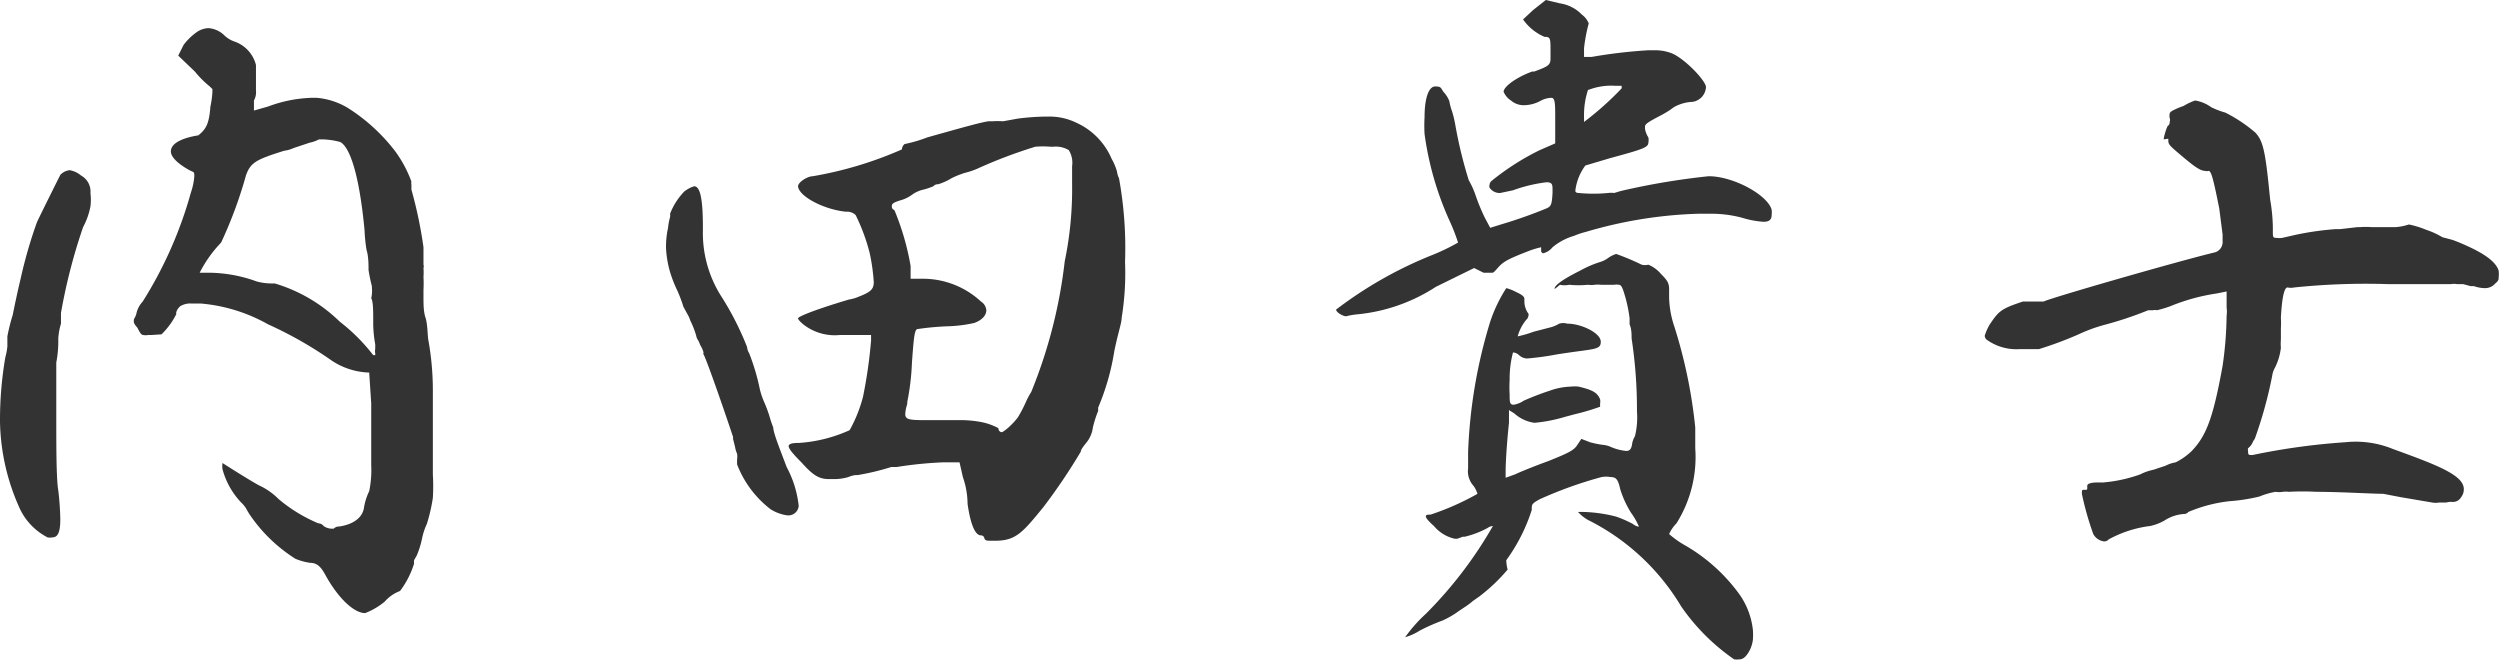
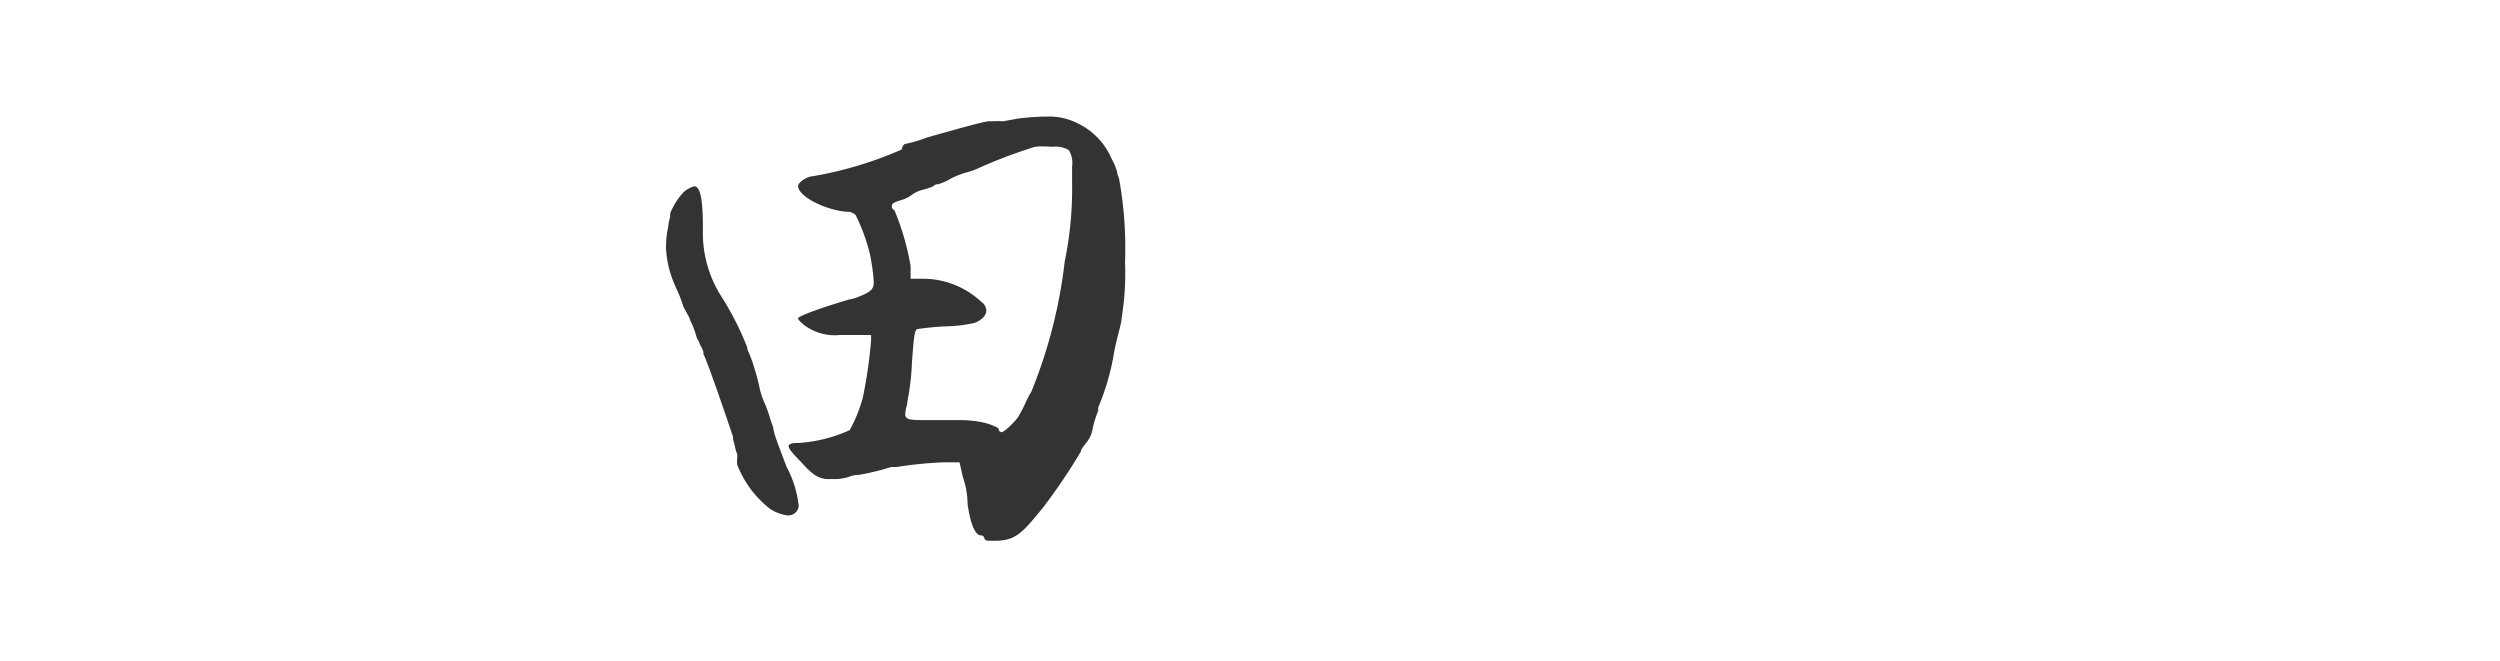
<svg xmlns="http://www.w3.org/2000/svg" viewBox="0 0 74.62 19.72">
  <defs>
    <style>.cls-1{fill:#333;}</style>
  </defs>
  <g id="レイヤー_2" data-name="レイヤー 2">
    <g id="レイヤー_2-2" data-name="レイヤー 2">
-       <path class="cls-1" d="M.22,10.34s0-.18,0-.3A5.7,5.7,0,0,1,.38,9.4c.06-.3.14-.68.24-1.1A13.86,13.86,0,0,1,1.1,6.64c.08-.18.6-1.22.7-1.42a.45.45,0,0,1,.28-.14.71.71,0,0,1,.34.16.54.54,0,0,1,.28.52,1.66,1.66,0,0,1,0,.4,2.17,2.17,0,0,1-.22.62,16.79,16.79,0,0,0-.66,2.56c0,.12,0,.3,0,.32a1.9,1.9,0,0,0-.08.44l0,.14a3.36,3.36,0,0,1-.06.58c0,.26,0,.94,0,1.72s0,1.76.06,2.1a8.45,8.45,0,0,1,.06.86c0,.4-.08.54-.24.54a.34.34,0,0,1-.14,0,1.85,1.85,0,0,1-.82-.84A6.51,6.51,0,0,1,0,12.58a11.11,11.11,0,0,1,.16-1.92A1.82,1.82,0,0,0,.22,10.34Zm5.26-9A1.78,1.78,0,0,1,5.9.94a.66.66,0,0,1,.32-.1.75.75,0,0,1,.46.2.83.83,0,0,0,.32.2,1,1,0,0,1,.64.7V2.7A.51.51,0,0,1,7.58,3V3.3h0L8,3.18a4.05,4.05,0,0,1,1.28-.26h.18a2.16,2.16,0,0,1,.92.3,5.45,5.45,0,0,1,1.42,1.3,3.66,3.66,0,0,1,.48.9v0a.15.15,0,0,0,0,.08l0,.16a12.9,12.9,0,0,1,.36,1.72c0,.08,0,.26,0,.44v0s0,0,0,.08a.15.15,0,0,1,0,.1,1.66,1.66,0,0,1,0,.26,3.82,3.82,0,0,1,0,.4l0,.2c0,.22,0,.44.06.62s.06.48.08.64a8.51,8.51,0,0,1,.14,1.5c0,.26,0,.52,0,.88s0,.9,0,1,0,.58,0,.66a6,6,0,0,1,0,.7,5.14,5.14,0,0,1-.18.78,1.92,1.92,0,0,0-.14.42,2.68,2.68,0,0,1-.16.52l-.08.14a.34.34,0,0,0,0,.1,2.65,2.65,0,0,1-.42.82,1.14,1.14,0,0,0-.46.32,2.14,2.14,0,0,1-.58.34c-.34,0-.82-.46-1.2-1.16-.12-.22-.24-.34-.44-.34a1.85,1.85,0,0,1-.44-.12,4.65,4.65,0,0,1-1.38-1.34l-.06-.1a.83.83,0,0,0-.18-.24,2.3,2.3,0,0,1-.56-1,.77.77,0,0,1,0-.18s0,0,0,0l0,0,.38.24c.32.2.68.42.78.46a2.05,2.05,0,0,1,.52.38,4.61,4.61,0,0,0,1.18.72h0l0,0a.21.21,0,0,1,.16.08.43.43,0,0,0,.24.08h0l.06,0a.27.27,0,0,1,.1-.06s0,0,0,0h0c.06,0,.7-.06.8-.54a1.77,1.77,0,0,1,.16-.52s0,0,0,0v0a3.09,3.09,0,0,0,.06-.78l0-1.84-.06-.92-.24,0H11a2.13,2.13,0,0,1-1.16-.4A11.69,11.69,0,0,0,8,9.68a4.94,4.94,0,0,0-2-.62H5.72a.57.57,0,0,0-.34.08.4.4,0,0,0-.12.18s0,0,0,.06a2.22,2.22,0,0,1-.44.6h0L4.5,10h0l-.08,0a.39.39,0,0,1-.14,0c-.06,0-.1-.06-.18-.22A.61.61,0,0,1,4,9.64a.28.28,0,0,1,0-.12.52.52,0,0,0,.08-.2A.78.78,0,0,1,4.26,9,12.22,12.22,0,0,0,5.7,5.74a1.92,1.92,0,0,0,.1-.48c0-.08,0-.12-.06-.14s-.64-.32-.64-.6.44-.42.82-.48c.22-.18.32-.32.36-.86a2.69,2.69,0,0,0,.06-.44V2.66s0,0-.08-.08a3,3,0,0,1-.44-.44l-.5-.48Zm5.62,7.2A4.85,4.85,0,0,1,11,8.06V8q0-.36-.06-.54a5.13,5.13,0,0,1-.06-.6c-.16-1.68-.44-2.46-.72-2.62a2.19,2.19,0,0,0-.54-.08c-.06,0-.08,0-.1,0a1,1,0,0,1-.28.1l-.48.16a.93.93,0,0,1-.28.08c-.82.26-1,.34-1.14.74a12.82,12.82,0,0,1-.74,2,3.72,3.72,0,0,0-.64.9v0H6l.22,0a4.26,4.26,0,0,1,1.44.26,1.67,1.67,0,0,0,.44.06h.1a4.68,4.68,0,0,1,1.94,1.14,5.55,5.55,0,0,1,1,1s0,0,.06,0,0,0,0,0,0,0,0,0l0-.06a.25.25,0,0,1,0-.12s0-.06,0-.08,0,0,0-.06v0a3.77,3.77,0,0,1-.06-.58v-.1l0,0c0-.32,0-.6-.06-.7A.92.92,0,0,0,11.1,8.58Z" />
      <path class="cls-1" d="M19.88,7.42a2.59,2.59,0,0,1,.06-.62A1.82,1.82,0,0,1,20,6.48a.34.34,0,0,0,0-.1,2,2,0,0,1,.42-.66.88.88,0,0,1,.3-.16c.18,0,.26.38.26,1.22v.1a3.53,3.53,0,0,0,.52,1.92,8.79,8.79,0,0,1,.8,1.56.38.38,0,0,0,.06.18,6.47,6.47,0,0,1,.32,1.08,2.36,2.36,0,0,0,.12.36,4.15,4.15,0,0,1,.16.42,3.79,3.79,0,0,0,.12.36c0,.16.22.7.4,1.18a3.16,3.16,0,0,1,.36,1.16v0a.31.31,0,0,1-.36.28A1.26,1.26,0,0,1,23,15.2a3.08,3.08,0,0,1-1-1.34V13.8s0,0,0-.08a.58.58,0,0,0,0-.18.76.76,0,0,1-.06-.2l-.06-.24,0-.06v0c-.36-1.08-.82-2.38-.88-2.46a.07.07,0,0,1,0-.06h0v0a.83.83,0,0,0-.1-.22,1,1,0,0,0-.06-.14.35.35,0,0,1-.06-.14,2.68,2.68,0,0,0-.18-.46.71.71,0,0,0-.08-.18l-.12-.22a4.41,4.41,0,0,0-.18-.48,3.83,3.83,0,0,1-.22-.56A3.1,3.1,0,0,1,19.88,7.42Zm7.8-3.32c1-.28,1.56-.44,1.82-.48l.12,0a2.31,2.31,0,0,1,.32,0l.44-.08a7.33,7.33,0,0,1,.8-.06h.1a1.82,1.82,0,0,1,.84.18,2.07,2.07,0,0,1,1.06,1.08,1.68,1.68,0,0,1,.16.38v0a.65.65,0,0,0,.06.2,11.57,11.57,0,0,1,.18,2.5,8.24,8.24,0,0,1-.1,1.66c0,.16-.1.42-.22,1a7.14,7.14,0,0,1-.48,1.68.51.51,0,0,0,0,.1,3.36,3.36,0,0,0-.16.5.89.89,0,0,1-.2.46c-.08.1-.16.2-.16.26a17.28,17.28,0,0,1-1.12,1.66c-.62.76-.82,1-1.44,1h-.1c-.14,0-.2,0-.22-.08a.1.1,0,0,0-.1-.08c-.22,0-.34-.52-.4-.94a2.48,2.48,0,0,0-.14-.8l-.1-.44-.5,0a11.84,11.84,0,0,0-1.38.14l-.16,0a7.35,7.35,0,0,1-1,.24h-.06a.77.77,0,0,0-.22.06,1.55,1.55,0,0,1-.38.06h-.2c-.3,0-.48-.12-.82-.5-.22-.22-.38-.4-.38-.48s.12-.1.32-.1h0a4.36,4.36,0,0,0,1.5-.38,4.24,4.24,0,0,0,.4-1A14.36,14.36,0,0,0,26,10.16V10l-.44,0h-.08l-.42,0A1.52,1.52,0,0,1,24,9.7l0,0,0,0c-.1-.08-.18-.16-.18-.2s.38-.22,1.52-.56h0a1.15,1.15,0,0,0,.28-.08c.36-.14.46-.22.46-.44a5.82,5.82,0,0,0-.12-.86v0l0,0a5.71,5.71,0,0,0-.42-1.14.36.36,0,0,0-.28-.1c-.66-.06-1.42-.46-1.44-.76,0-.12.28-.3.44-.3a11.35,11.35,0,0,0,2.66-.8A.22.22,0,0,1,27,4.3,4.16,4.16,0,0,0,27.68,4.1ZM30.62,12a2.46,2.46,0,0,1,.16-.3,14.73,14.73,0,0,0,1-3.9A10.61,10.61,0,0,0,32,5.48c0-.24,0-.4,0-.52a.71.71,0,0,0-.1-.48.75.75,0,0,0-.46-.1h-.08a2.58,2.58,0,0,0-.46,0,14.56,14.56,0,0,0-1.74.66,2.36,2.36,0,0,1-.36.12,2.57,2.57,0,0,0-.4.16A1.66,1.66,0,0,1,28,5.5a.16.16,0,0,0-.14.06s-.2.08-.3.1a.92.92,0,0,0-.32.14,1.1,1.1,0,0,1-.3.16c-.2.06-.32.1-.32.18s0,.08.08.14a7.74,7.74,0,0,1,.48,1.66l0,.38h.4A2.55,2.55,0,0,1,29.28,9a.34.34,0,0,1,.16.26c0,.16-.14.3-.36.38a4.2,4.2,0,0,1-.82.1,8.35,8.35,0,0,0-.86.08c-.1,0-.12.18-.18,1A7.37,7.37,0,0,1,27.08,12V12l0,.06a1.11,1.11,0,0,0-.06.3c0,.16.12.18.58.18h.06l.28,0,.68,0a3.3,3.3,0,0,1,.68.06,1.79,1.79,0,0,1,.5.18c0,.08.06.12.1.12s.28-.18.48-.44A4,4,0,0,0,30.62,12Z" />
-       <path class="cls-1" d="M46.14,0l.42.1a1.15,1.15,0,0,1,.66.34.58.58,0,0,1,.2.26v0a4.9,4.9,0,0,0-.14.74l0,.26.22,0A15.16,15.16,0,0,1,49.2,1.5h.18a1.35,1.35,0,0,1,.54.1c.4.18,1,.82,1,1a.47.47,0,0,1-.4.44,1.23,1.23,0,0,0-.56.16,2.63,2.63,0,0,1-.38.24h0l0,0c-.38.2-.48.26-.48.34v0l0,.06v0a.64.64,0,0,0,.1.26.38.38,0,0,1,0,.16v0c0,.14-.18.2-1.14.46l-.74.22a1.56,1.56,0,0,0-.3.76s0,.06.1.06A4.51,4.51,0,0,0,48,5.76a.77.77,0,0,1,.18,0h0l.2-.06A21.37,21.37,0,0,1,51,5.26h0c.74,0,1.76.56,1.88,1a.62.62,0,0,1,0,.16c0,.14-.08.2-.24.2A2.77,2.77,0,0,1,52,6.5a3.56,3.56,0,0,0-.94-.12H50.9l-.22,0a13.1,13.1,0,0,0-3.34.54,2.39,2.39,0,0,0-.36.12,1.79,1.79,0,0,0-.64.34.51.51,0,0,1-.28.18A.09.09,0,0,1,46,7.5V7.44s0,0,0-.06,0,0,0,0a2.56,2.56,0,0,0-.34.1c-.62.24-.78.32-.94.5s-.14.16-.22.16l-.22,0L44,8l-1.14.56a5.22,5.22,0,0,1-2.32.82,2.12,2.12,0,0,0-.36.06h0c-.1,0-.3-.12-.3-.2A12.16,12.16,0,0,1,42.78,7.6a6.15,6.15,0,0,0,.74-.36,5.7,5.7,0,0,0-.24-.62A9.32,9.32,0,0,1,42.52,4a4.35,4.35,0,0,1,0-.5c0-.56.12-.92.32-.92s.16.06.26.18a.81.81,0,0,1,.16.26,1.71,1.71,0,0,0,.08.3,3.2,3.2,0,0,1,.1.42,13.17,13.17,0,0,0,.4,1.64,2.49,2.49,0,0,1,.2.44,5.89,5.89,0,0,0,.28.68l.16.3.32-.1a14,14,0,0,0,1.36-.48c.14-.06.16-.12.18-.46V5.68c0-.16,0-.24-.18-.24a4.47,4.47,0,0,0-1,.24l-.38.08a.36.36,0,0,1-.32-.16.12.12,0,0,1,0-.08.17.17,0,0,1,.06-.12,7.55,7.55,0,0,1,1.44-.92l.46-.2v-.7c0-.5,0-.66-.12-.66A.72.72,0,0,0,46,3a1.06,1.06,0,0,1-.5.14.58.58,0,0,1-.4-.14.57.57,0,0,1-.22-.26c0-.16.4-.44.84-.6a.07.07,0,0,1,.06,0l0,0c.44-.16.5-.2.5-.4v-.2c0-.4,0-.44-.18-.44a1.51,1.51,0,0,1-.64-.52l0,0,.3-.28Zm.26,8.62c0-.12.32-.32.76-.54a3.18,3.18,0,0,1,.6-.26A.78.78,0,0,0,48,7.7a.85.85,0,0,1,.24-.12A7.33,7.33,0,0,1,49,7.9a.4.4,0,0,0,.2,0,1,1,0,0,1,.38.28c.2.2.24.28.24.46V8.9a2.93,2.93,0,0,0,.16.86,14.92,14.92,0,0,1,.62,3c0,.2,0,.44,0,.62a3.72,3.72,0,0,1-.56,2.24,1.1,1.1,0,0,0-.22.32,2.76,2.76,0,0,0,.48.34,5.22,5.22,0,0,1,1.56,1.38,2.27,2.27,0,0,1,.46,1.14,1.85,1.85,0,0,1,0,.3,1,1,0,0,1-.08.28c-.1.2-.2.3-.32.3a.62.62,0,0,1-.16,0,6.19,6.19,0,0,1-1.58-1.58,6.76,6.76,0,0,0-2.78-2.58,1.17,1.17,0,0,1-.3-.24s.06,0,.14,0a4.35,4.35,0,0,1,1,.14,3.48,3.48,0,0,1,.5.22.33.33,0,0,0,.18.08s0,0,0,0a2.13,2.13,0,0,0-.24-.42,3,3,0,0,1-.32-.7c-.06-.28-.12-.36-.28-.36a.78.78,0,0,0-.28,0,12.27,12.27,0,0,0-1.84.66c-.18.1-.24.14-.24.24v.08a5.25,5.25,0,0,1-.76,1.5A1.1,1.1,0,0,0,45,17a5.3,5.3,0,0,1-.84.8l-.2.14a1.88,1.88,0,0,1-.24.18l-.18.12a2.61,2.61,0,0,1-.48.28,6,6,0,0,0-.68.3,1.65,1.65,0,0,1-.44.2v0a4.35,4.35,0,0,1,.62-.7,12.42,12.42,0,0,0,2-2.62v0s0,0,0,0a.32.32,0,0,0-.16.06,2.77,2.77,0,0,1-.68.26l-.06,0-.16.06s0,0-.08,0a1.13,1.13,0,0,1-.62-.38c-.16-.14-.24-.24-.24-.28s0-.06.14-.06a7.87,7.87,0,0,0,1.4-.62v0a.79.79,0,0,0-.12-.24.65.65,0,0,1-.16-.52v-.16l0-.32a15.06,15.06,0,0,1,.66-3.9,4.37,4.37,0,0,1,.48-1h0a1.28,1.28,0,0,1,.3.12c.18.08.24.14.24.2v0l0,0V9a.62.62,0,0,0,.06.26.44.44,0,0,0,.06.1.07.07,0,0,1,0,.06.17.17,0,0,1-.06.12,1.33,1.33,0,0,0-.26.5s0,0,0,0a3.6,3.6,0,0,0,.48-.14l.54-.14a1.07,1.07,0,0,0,.22-.1.43.43,0,0,1,.24,0c.42,0,1,.28,1,.54s-.2.2-1.32.38a8.42,8.42,0,0,1-.88.12.37.37,0,0,1-.24-.1.28.28,0,0,0-.18-.08l0,0a3.07,3.07,0,0,0-.1.82,3.71,3.71,0,0,0,0,.44c0,.22,0,.3.12.3a.74.74,0,0,0,.3-.12,8.31,8.31,0,0,1,.78-.3,2,2,0,0,1,.62-.12,1.06,1.06,0,0,1,.24,0c.42.1.56.18.64.38a.3.3,0,0,1,0,.12s0,.08,0,.1a6.7,6.7,0,0,1-.74.22l-.3.08a4.57,4.57,0,0,1-.92.18,1.12,1.12,0,0,1-.6-.28l-.16-.1,0,.38c-.06.56-.1,1.16-.1,1.46,0,.12,0,.18,0,.18l.28-.1c.12-.06.56-.24,1-.4.6-.24.76-.32.86-.48l.12-.18.26.1a2.72,2.72,0,0,0,.4.08.71.71,0,0,1,.22.06,1.53,1.53,0,0,0,.46.12c.12,0,.16-.08.18-.24a.67.67,0,0,1,.08-.2,2.34,2.34,0,0,0,.06-.74,14.08,14.08,0,0,0-.16-2.18c0-.12,0-.28-.06-.42l0-.18a4.14,4.14,0,0,0-.16-.74c-.06-.2-.1-.26-.16-.26a.39.39,0,0,0-.14,0l-.16,0-.24,0a.77.77,0,0,0-.18,0,.71.71,0,0,1-.2,0h0s0,0,0,0a2.83,2.83,0,0,1-.56,0,.66.66,0,0,1-.28,0S46.4,8.64,46.4,8.62Zm1-5.94a2.39,2.39,0,0,0-.12.8c0,.1,0,.16,0,.16a9.09,9.09,0,0,0,1.12-1,.15.15,0,0,0,0-.08s0,0-.2,0A1.88,1.88,0,0,0,47.42,2.68Z" />
-       <path class="cls-1" d="M64.58,4.16a1.62,1.62,0,0,1,.12-.4.12.12,0,0,0,.06-.12.17.17,0,0,0,0-.12.28.28,0,0,1,0-.12c0-.06.08-.1.26-.18l.16-.06A1.74,1.74,0,0,1,65.52,3,1.11,1.11,0,0,1,66,3.2a2.38,2.38,0,0,0,.42.16,4.4,4.4,0,0,1,.9.6c.24.26.3.58.44,2a5.21,5.21,0,0,1,.08.82v.08l0,.06c0,.14,0,.18.1.18a.69.69,0,0,0,.18,0L68.56,7a8.91,8.91,0,0,1,1.14-.16h.14l.52-.06.08,0a2.2,2.2,0,0,1,.36,0l.24,0,.46,0a1.63,1.63,0,0,0,.4-.08h0a2.85,2.85,0,0,1,.52.16,2.44,2.44,0,0,1,.48.22l.3.08.16.06c.58.24,1.12.52,1.22.86a.92.92,0,0,1,0,.2c0,.06,0,.1-.1.18a.4.4,0,0,1-.32.14,1,1,0,0,1-.32-.06l-.1,0-.22-.06-.18,0a.62.62,0,0,0-.18,0c-.08,0-1,0-1.9,0a20.68,20.68,0,0,0-2.78.1.48.48,0,0,1-.2,0c-.08,0-.16.18-.2.9a2.74,2.74,0,0,1,0,.32v.34a1.36,1.36,0,0,0,0,.24,1.77,1.77,0,0,1-.18.6.67.67,0,0,0-.08.24,12.73,12.73,0,0,1-.52,1.88.44.44,0,0,0-.06.1.47.47,0,0,1-.14.18.15.15,0,0,0,0,.08c0,.06,0,.12.06.12l.08,0A20,20,0,0,1,70,13.2a2.93,2.93,0,0,1,1.42.2c1.32.48,2.12.78,2.12,1.2a.38.38,0,0,1-.08.24.28.28,0,0,1-.28.14h-.06L73,15l-.2,0a.56.56,0,0,1-.2,0l-.94-.16-.52-.1c-.3,0-1.3-.06-2-.06a7.39,7.39,0,0,0-.82,0,.69.69,0,0,0-.18,0,.72.72,0,0,1-.22,0,2.31,2.31,0,0,0-.48.14,5.34,5.34,0,0,1-.9.14,4.41,4.41,0,0,0-1.22.32.18.18,0,0,1-.1.06,1.21,1.21,0,0,0-.62.2,1.52,1.52,0,0,1-.42.16,3.44,3.44,0,0,0-1.24.4.17.17,0,0,1-.14.06.43.43,0,0,1-.32-.22,9,9,0,0,1-.34-1.2c0-.12,0-.12.08-.12s.08,0,.08-.06V14.5c0-.06.1-.1.32-.1h.16l0,0a4.34,4.34,0,0,0,1.1-.24,1.59,1.59,0,0,1,.4-.14l.36-.12a1,1,0,0,1,.3-.1,1.94,1.94,0,0,0,.48-.34c.44-.46.64-1,.92-2.54a11.12,11.12,0,0,0,.12-1.5.82.82,0,0,0,0-.24l0-.1,0-.38-.3.06a5.92,5.92,0,0,0-1.38.38,3.34,3.34,0,0,1-.4.12.28.28,0,0,0-.12,0l-.14,0a10.92,10.92,0,0,1-1.32.44,4.71,4.71,0,0,0-.76.28,11.21,11.21,0,0,1-1.18.44l-.26,0-.16,0H60.3a1.52,1.52,0,0,1-1-.28.17.17,0,0,1-.06-.12,1.69,1.69,0,0,1,.14-.32c.28-.42.34-.48,1-.7L60.82,9,61,9c.18-.1,4-1.2,5.08-1.46a.32.32,0,0,0,.26-.34V7l-.1-.78c-.18-.9-.24-1.12-.32-1.12l0,0,0,0s0,0,0,0l0,0a.15.15,0,0,1-.1,0c-.16,0-.36-.16-.74-.48s-.36-.32-.36-.48Z" />
    </g>
  </g>
</svg>